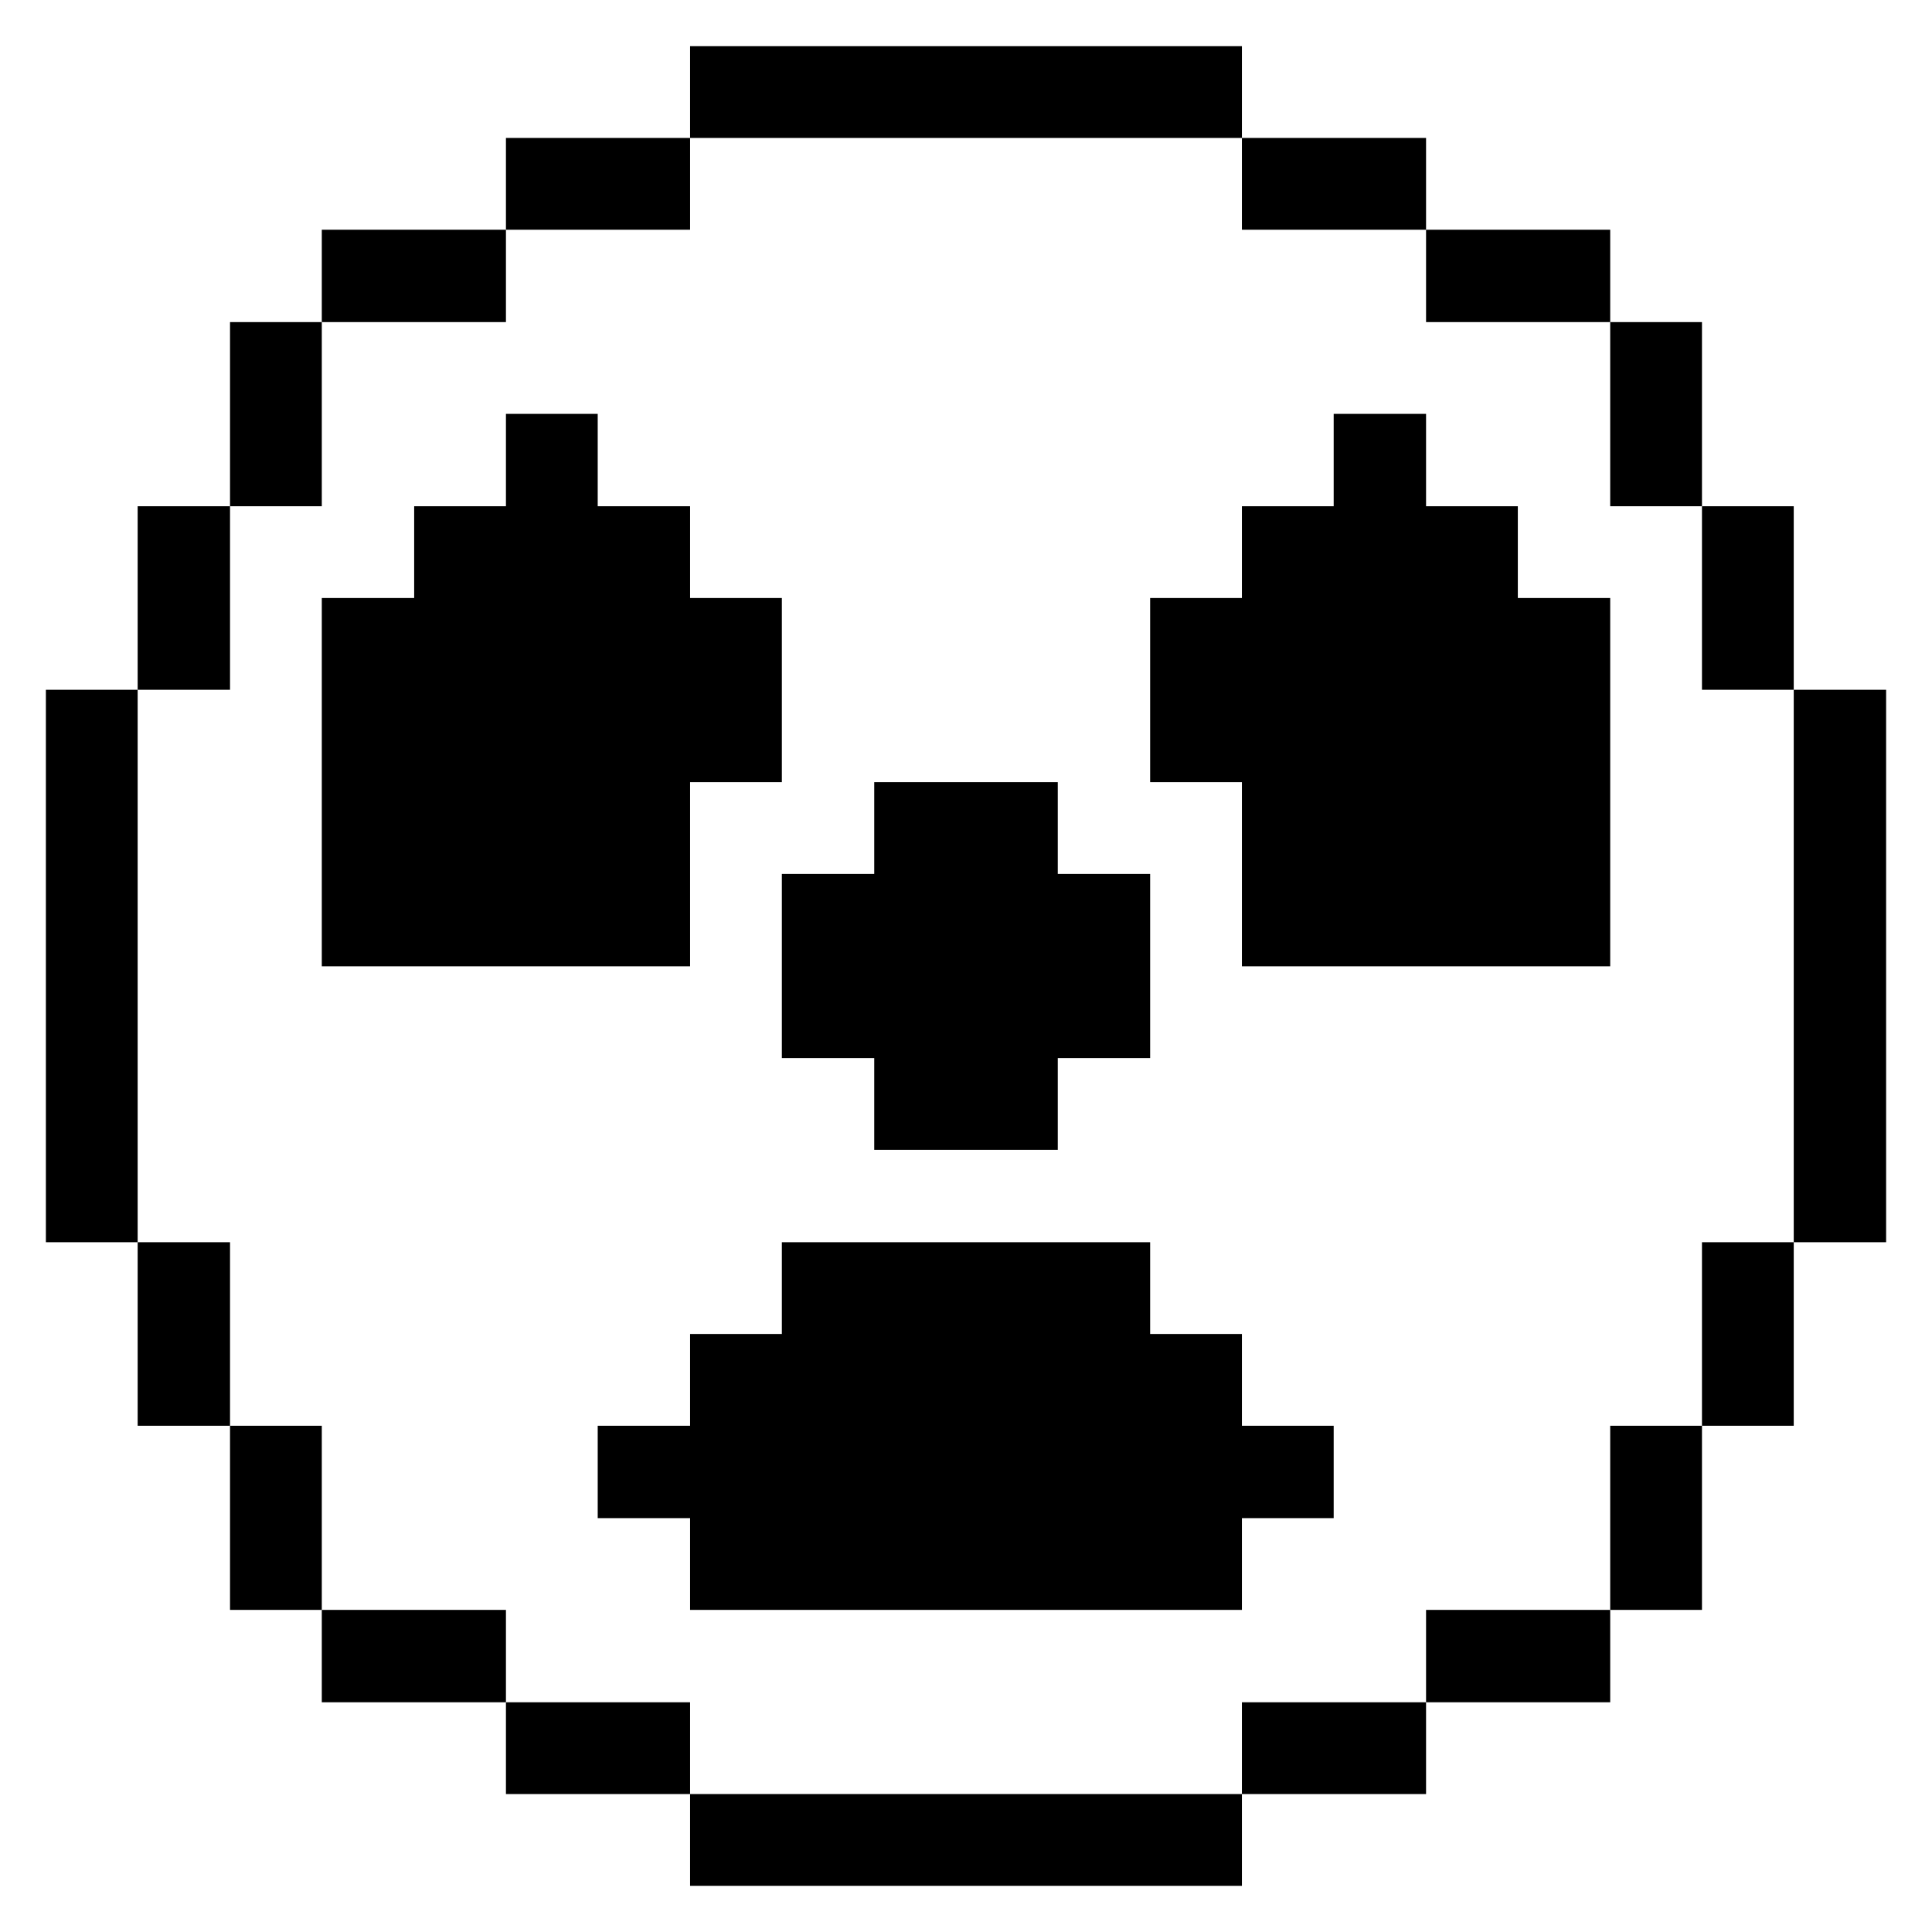
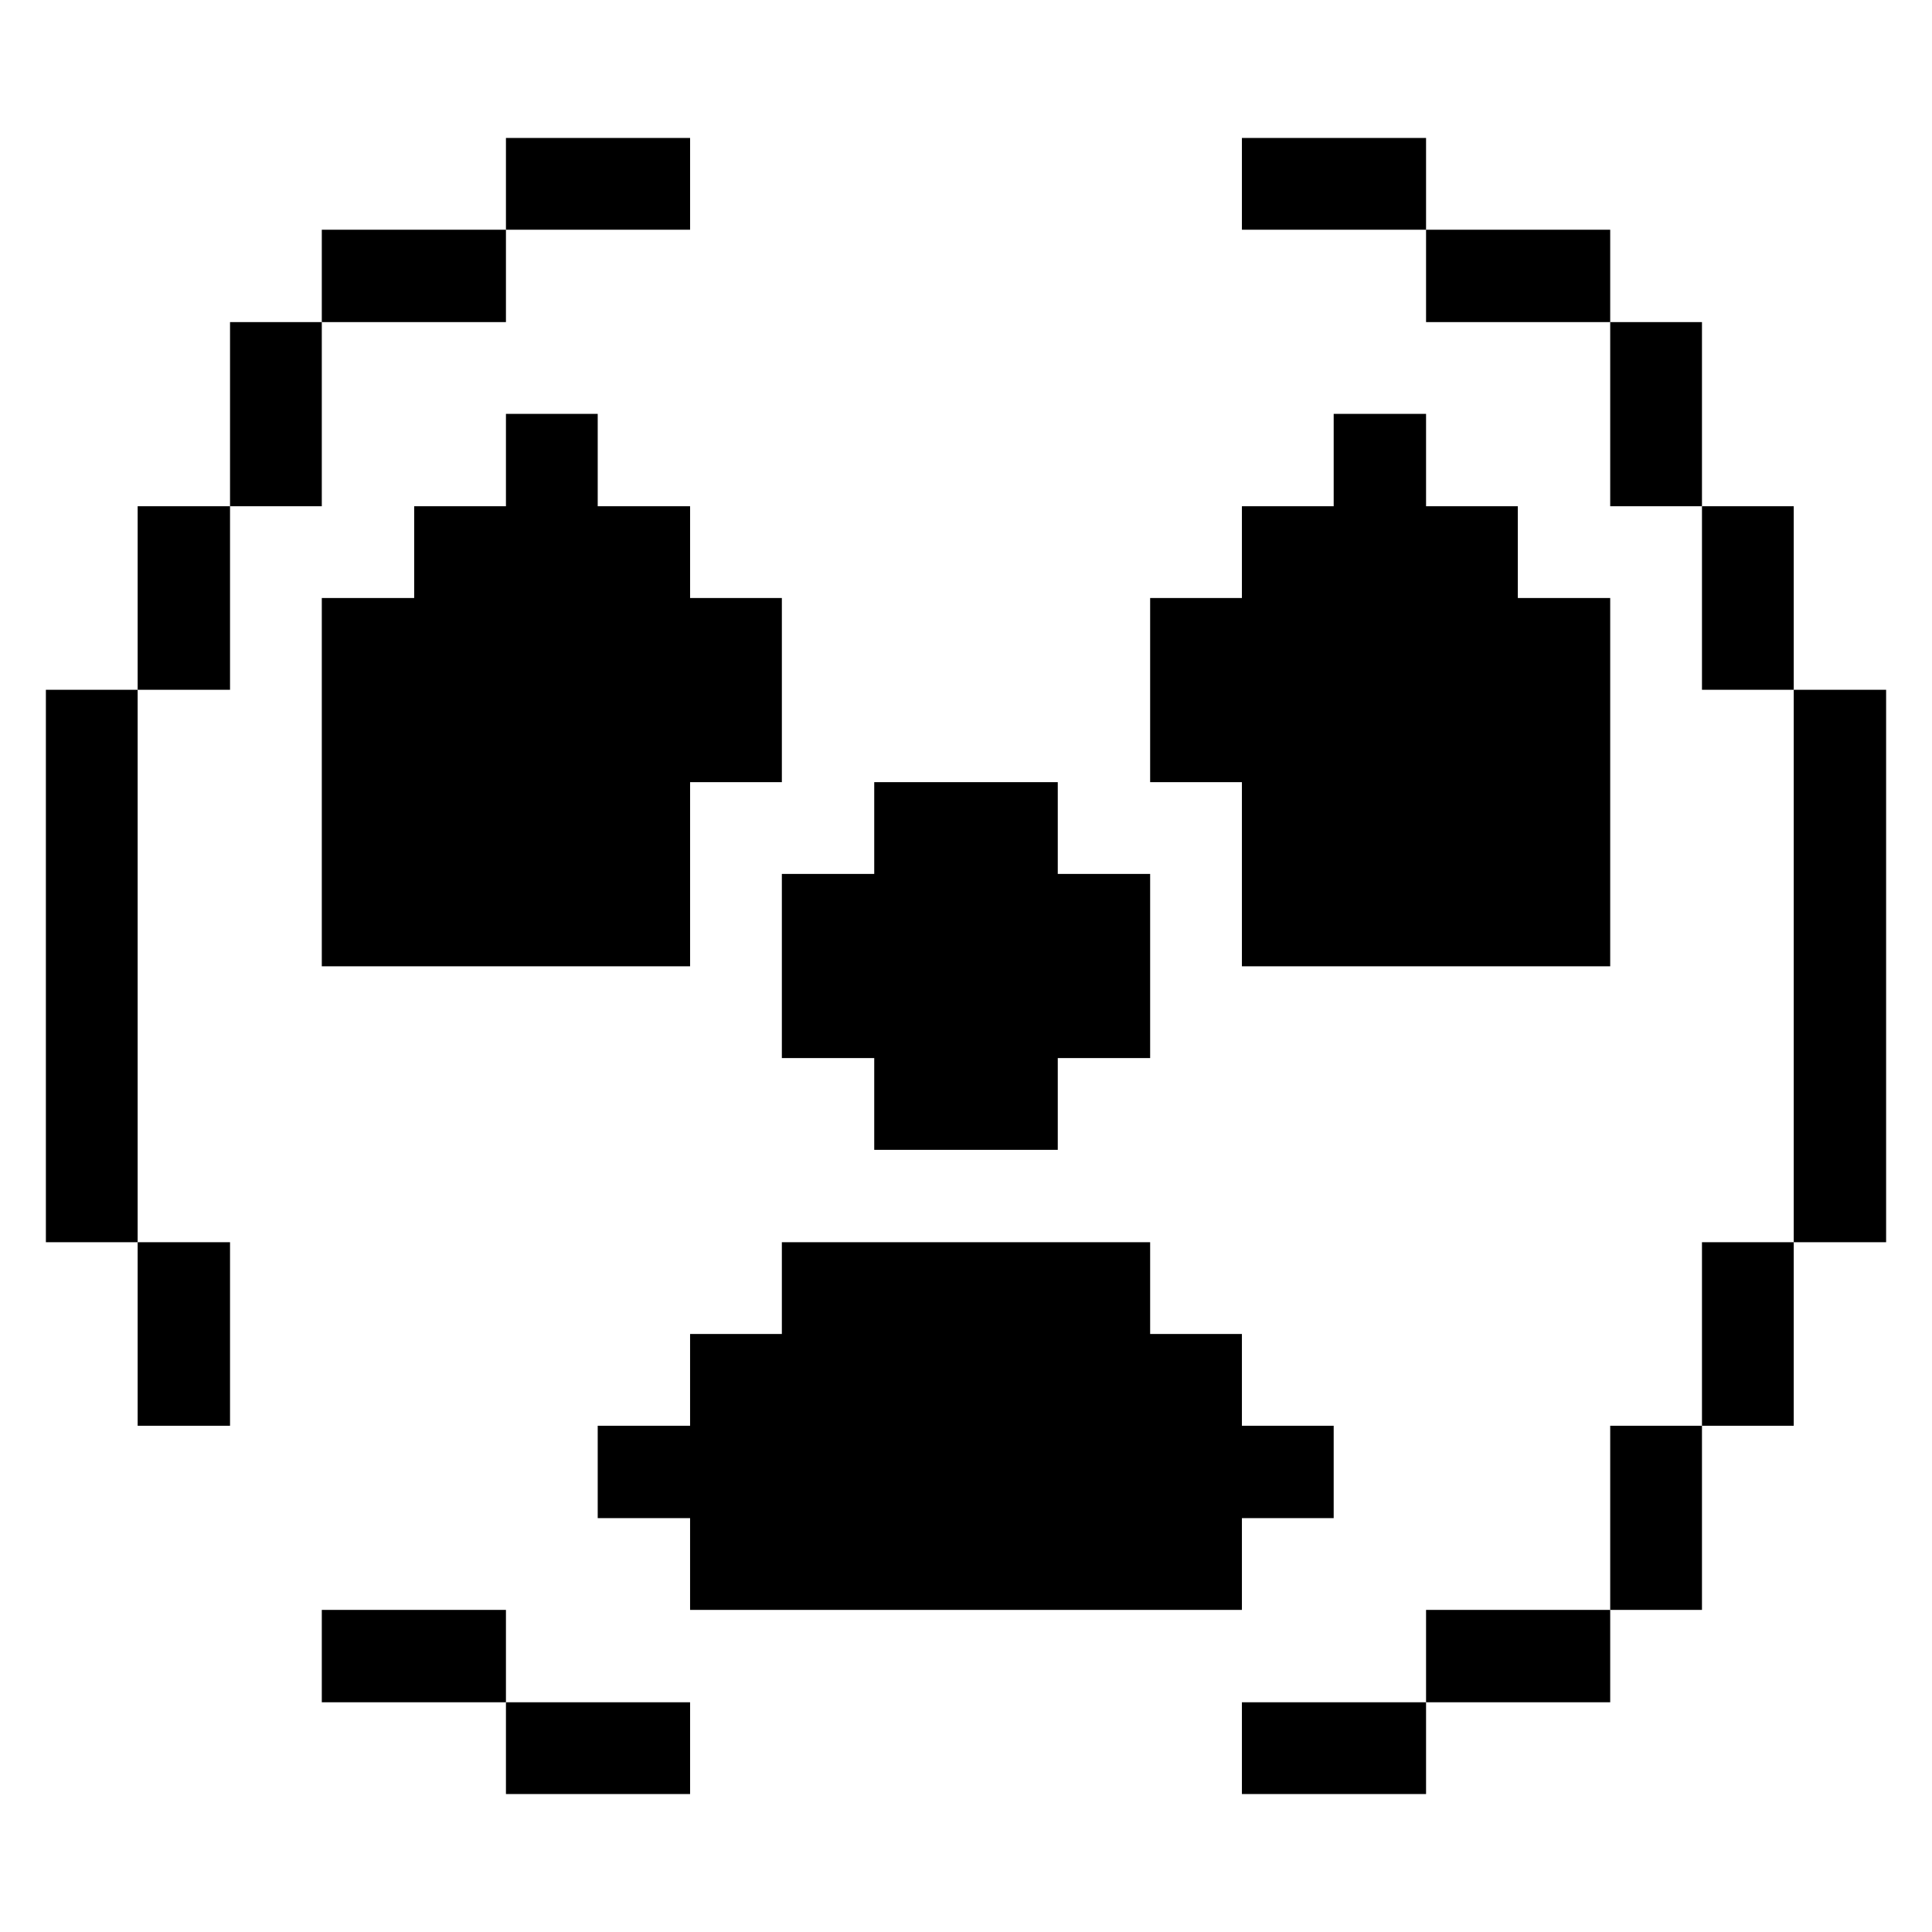
<svg xmlns="http://www.w3.org/2000/svg" viewBox="0 0 32 32" id="Ecology-Nuclear-Energy--Streamline-Pixel">
  <desc>
    Ecology Nuclear Energy Streamline Icon: https://streamlinehq.com
  </desc>
  <title>ecology-nuclear-energy</title>
  <g>
    <path d="M29.71 11.425h1.53v9.15h-1.53Z" fill="#000000" stroke-width="1" />
    <path d="M28.19 20.575h1.52v3.04h-1.52Z" fill="#000000" stroke-width="1" />
    <path d="M28.19 8.385h1.52v3.04h-1.52Z" fill="#000000" stroke-width="1" />
    <path d="M26.67 23.615h1.52v3.05h-1.52Z" fill="#000000" stroke-width="1" />
    <path d="M26.67 5.335h1.52v3.05h-1.52Z" fill="#000000" stroke-width="1" />
    <path d="M23.62 26.665h3.05v1.53h-3.05Z" fill="#000000" stroke-width="1" />
    <path d="m25.14 8.385 -1.52 0 0 -1.53 -1.53 0 0 1.53 -1.52 0 0 1.52 -1.52 0 0 3.05 1.52 0 0 3.05 6.1 0 0 -6.1 -1.53 0 0 -1.52z" fill="#000000" stroke-width="1" />
    <path d="M23.62 3.805h3.05v1.53h-3.05Z" fill="#000000" stroke-width="1" />
    <path d="M20.57 28.195h3.05v1.52h-3.05Z" fill="#000000" stroke-width="1" />
    <path d="M20.57 2.285h3.05v1.52h-3.05Z" fill="#000000" stroke-width="1" />
    <path d="m20.57 22.095 -1.52 0 0 -1.52 -6.1 0 0 1.52 -1.52 0 0 1.52 -1.53 0 0 1.53 1.53 0 0 1.52 9.14 0 0 -1.52 1.52 0 0 -1.53 -1.52 0 0 -1.52z" fill="#000000" stroke-width="1" />
-     <path d="M11.43 29.715h9.14v1.52h-9.14Z" fill="#000000" stroke-width="1" />
    <path d="m12.95 17.525 1.53 0 0 1.52 3.04 0 0 -1.52 1.53 0 0 -3.05 -1.53 0 0 -1.52 -3.04 0 0 1.52 -1.53 0 0 3.05z" fill="#000000" stroke-width="1" />
-     <path d="M11.43 0.765h9.14v1.52h-9.14Z" fill="#000000" stroke-width="1" />
    <path d="M8.38 28.195h3.05v1.52H8.38Z" fill="#000000" stroke-width="1" />
    <path d="m11.43 12.955 1.52 0 0 -3.05 -1.52 0 0 -1.52 -1.53 0 0 -1.53 -1.52 0 0 1.53 -1.52 0 0 1.52 -1.53 0 0 6.1 6.1 0 0 -3.05z" fill="#000000" stroke-width="1" />
    <path d="M8.38 2.285h3.05v1.52H8.38Z" fill="#000000" stroke-width="1" />
    <path d="M5.33 26.665h3.05v1.53H5.33Z" fill="#000000" stroke-width="1" />
    <path d="M5.33 3.805h3.05v1.53H5.33Z" fill="#000000" stroke-width="1" />
-     <path d="M3.81 23.615h1.52v3.05H3.81Z" fill="#000000" stroke-width="1" />
    <path d="M3.81 5.335h1.52v3.05H3.81Z" fill="#000000" stroke-width="1" />
    <path d="M2.28 20.575h1.53v3.04H2.28Z" fill="#000000" stroke-width="1" />
    <path d="M2.28 8.385h1.53v3.04H2.28Z" fill="#000000" stroke-width="1" />
    <path d="M0.76 11.425h1.52v9.15H0.76Z" fill="#000000" stroke-width="1" />
  </g>
</svg>